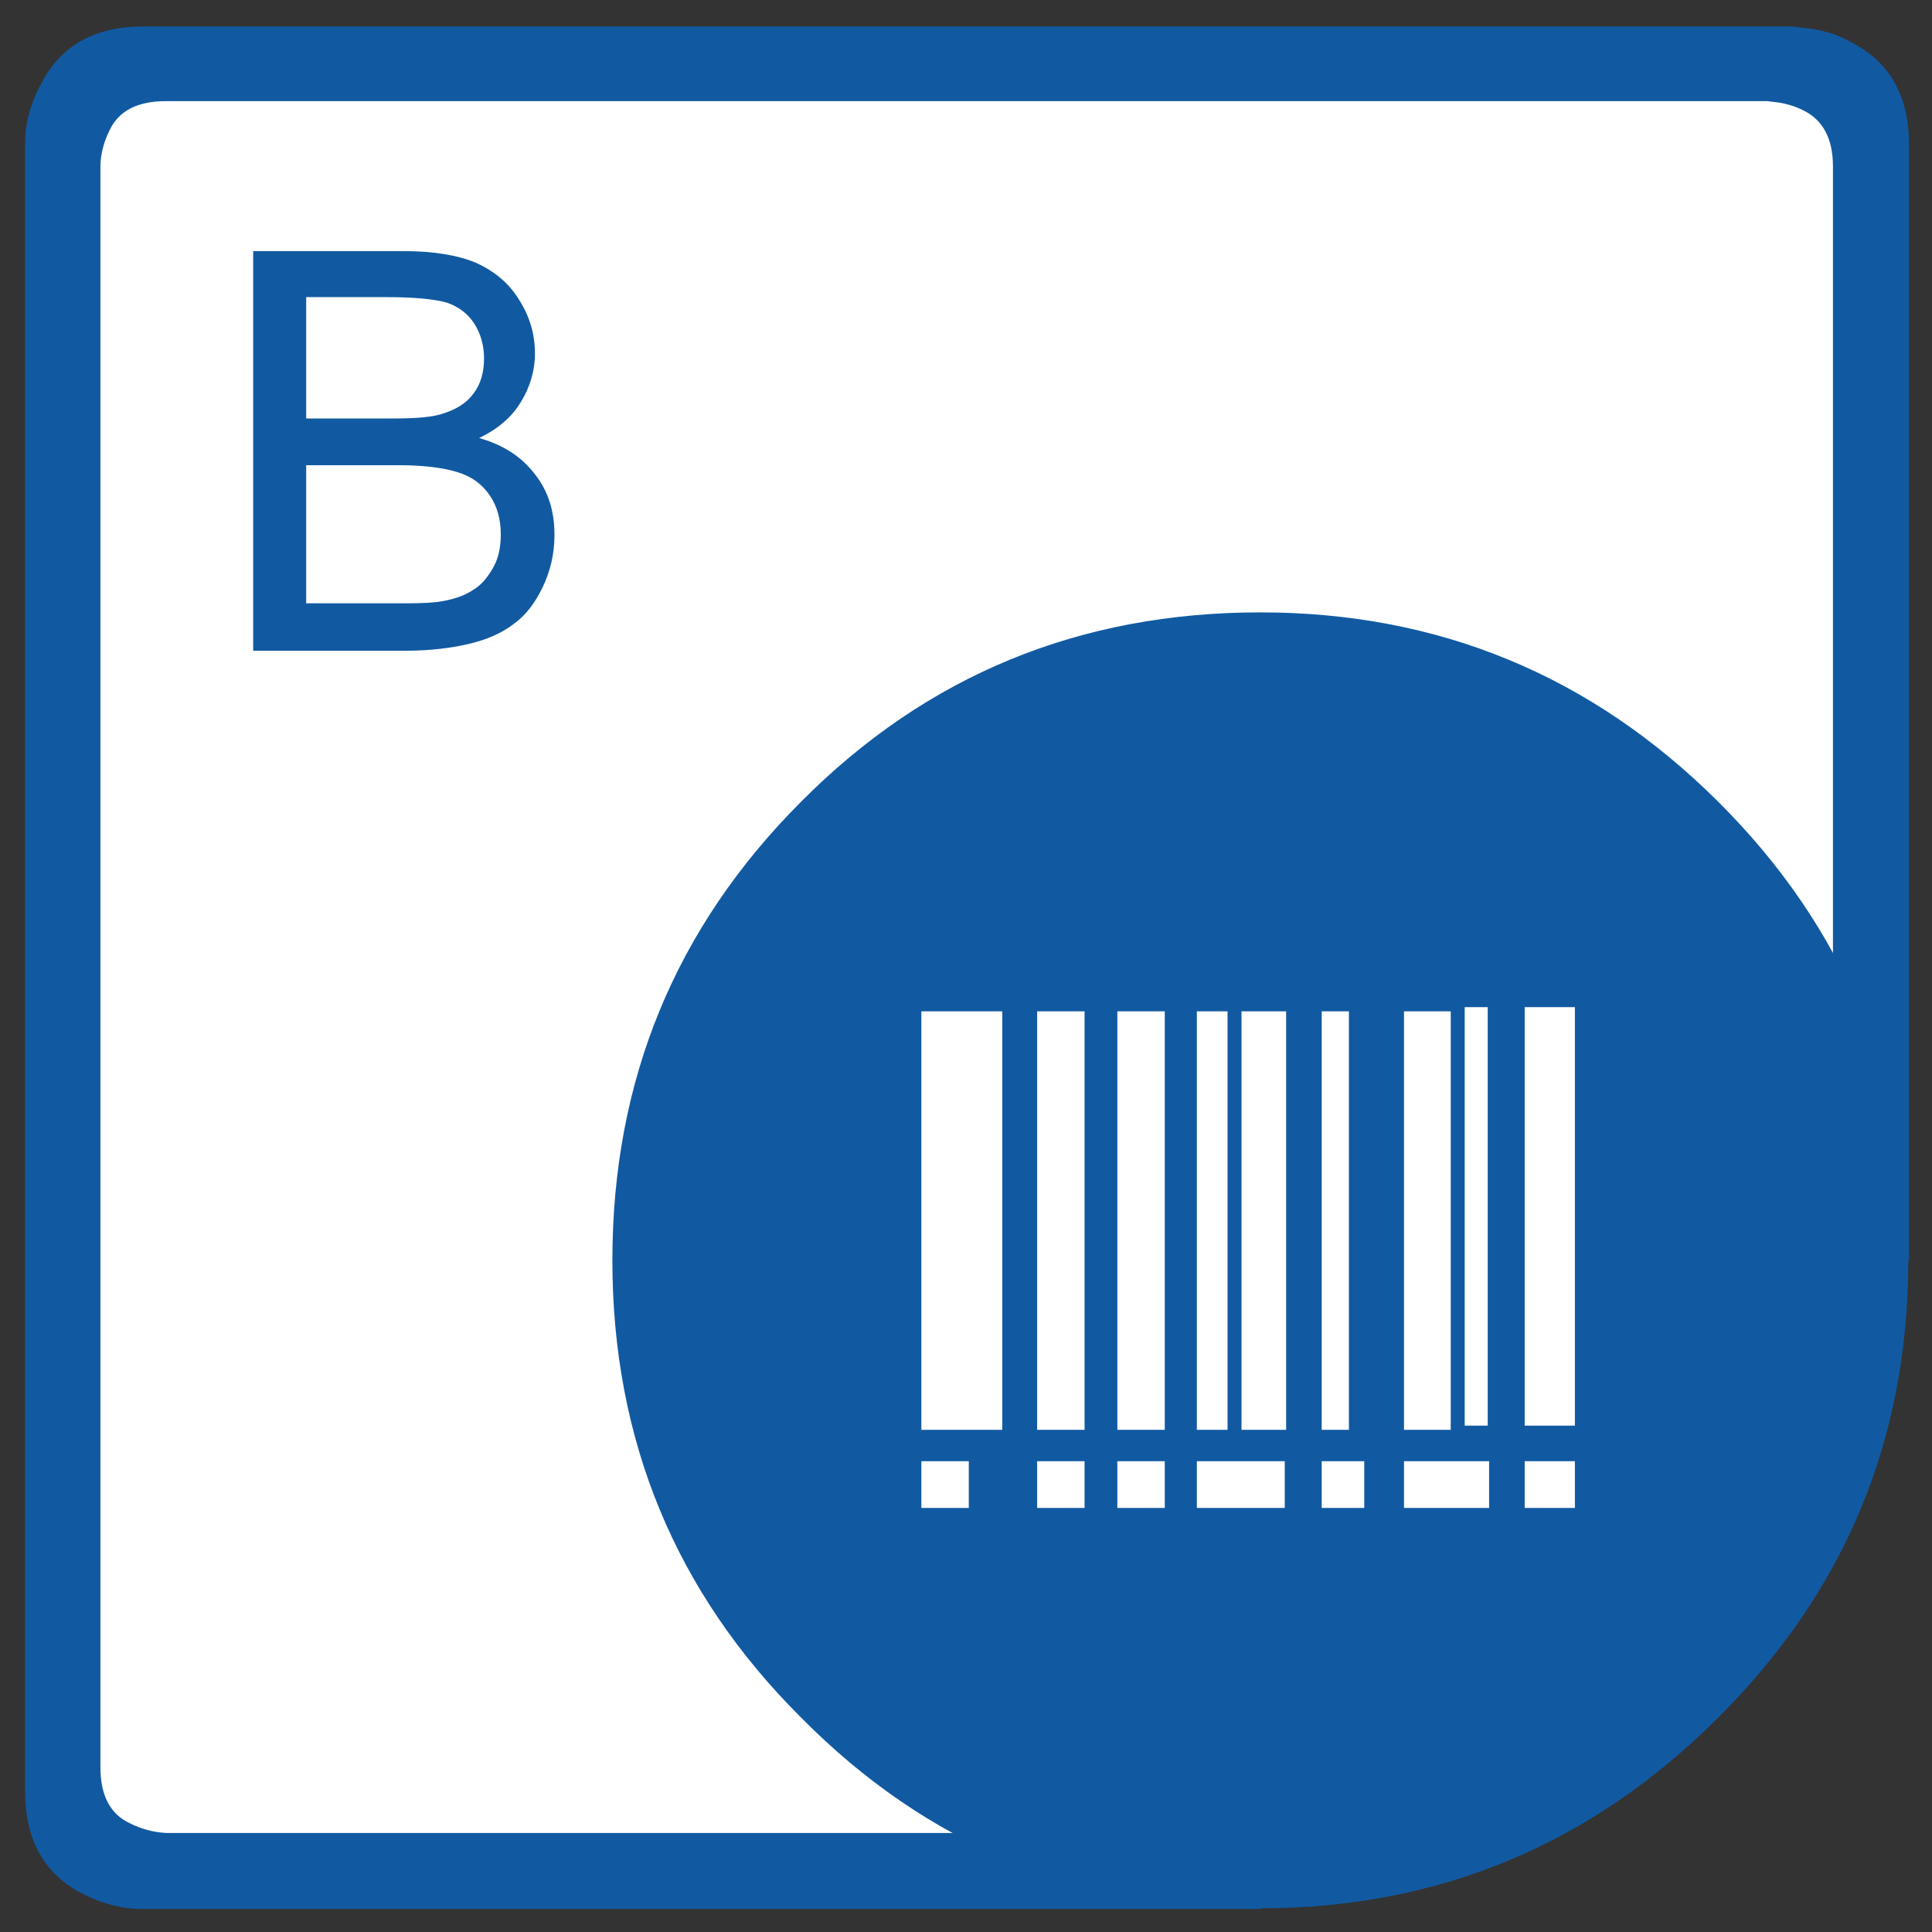
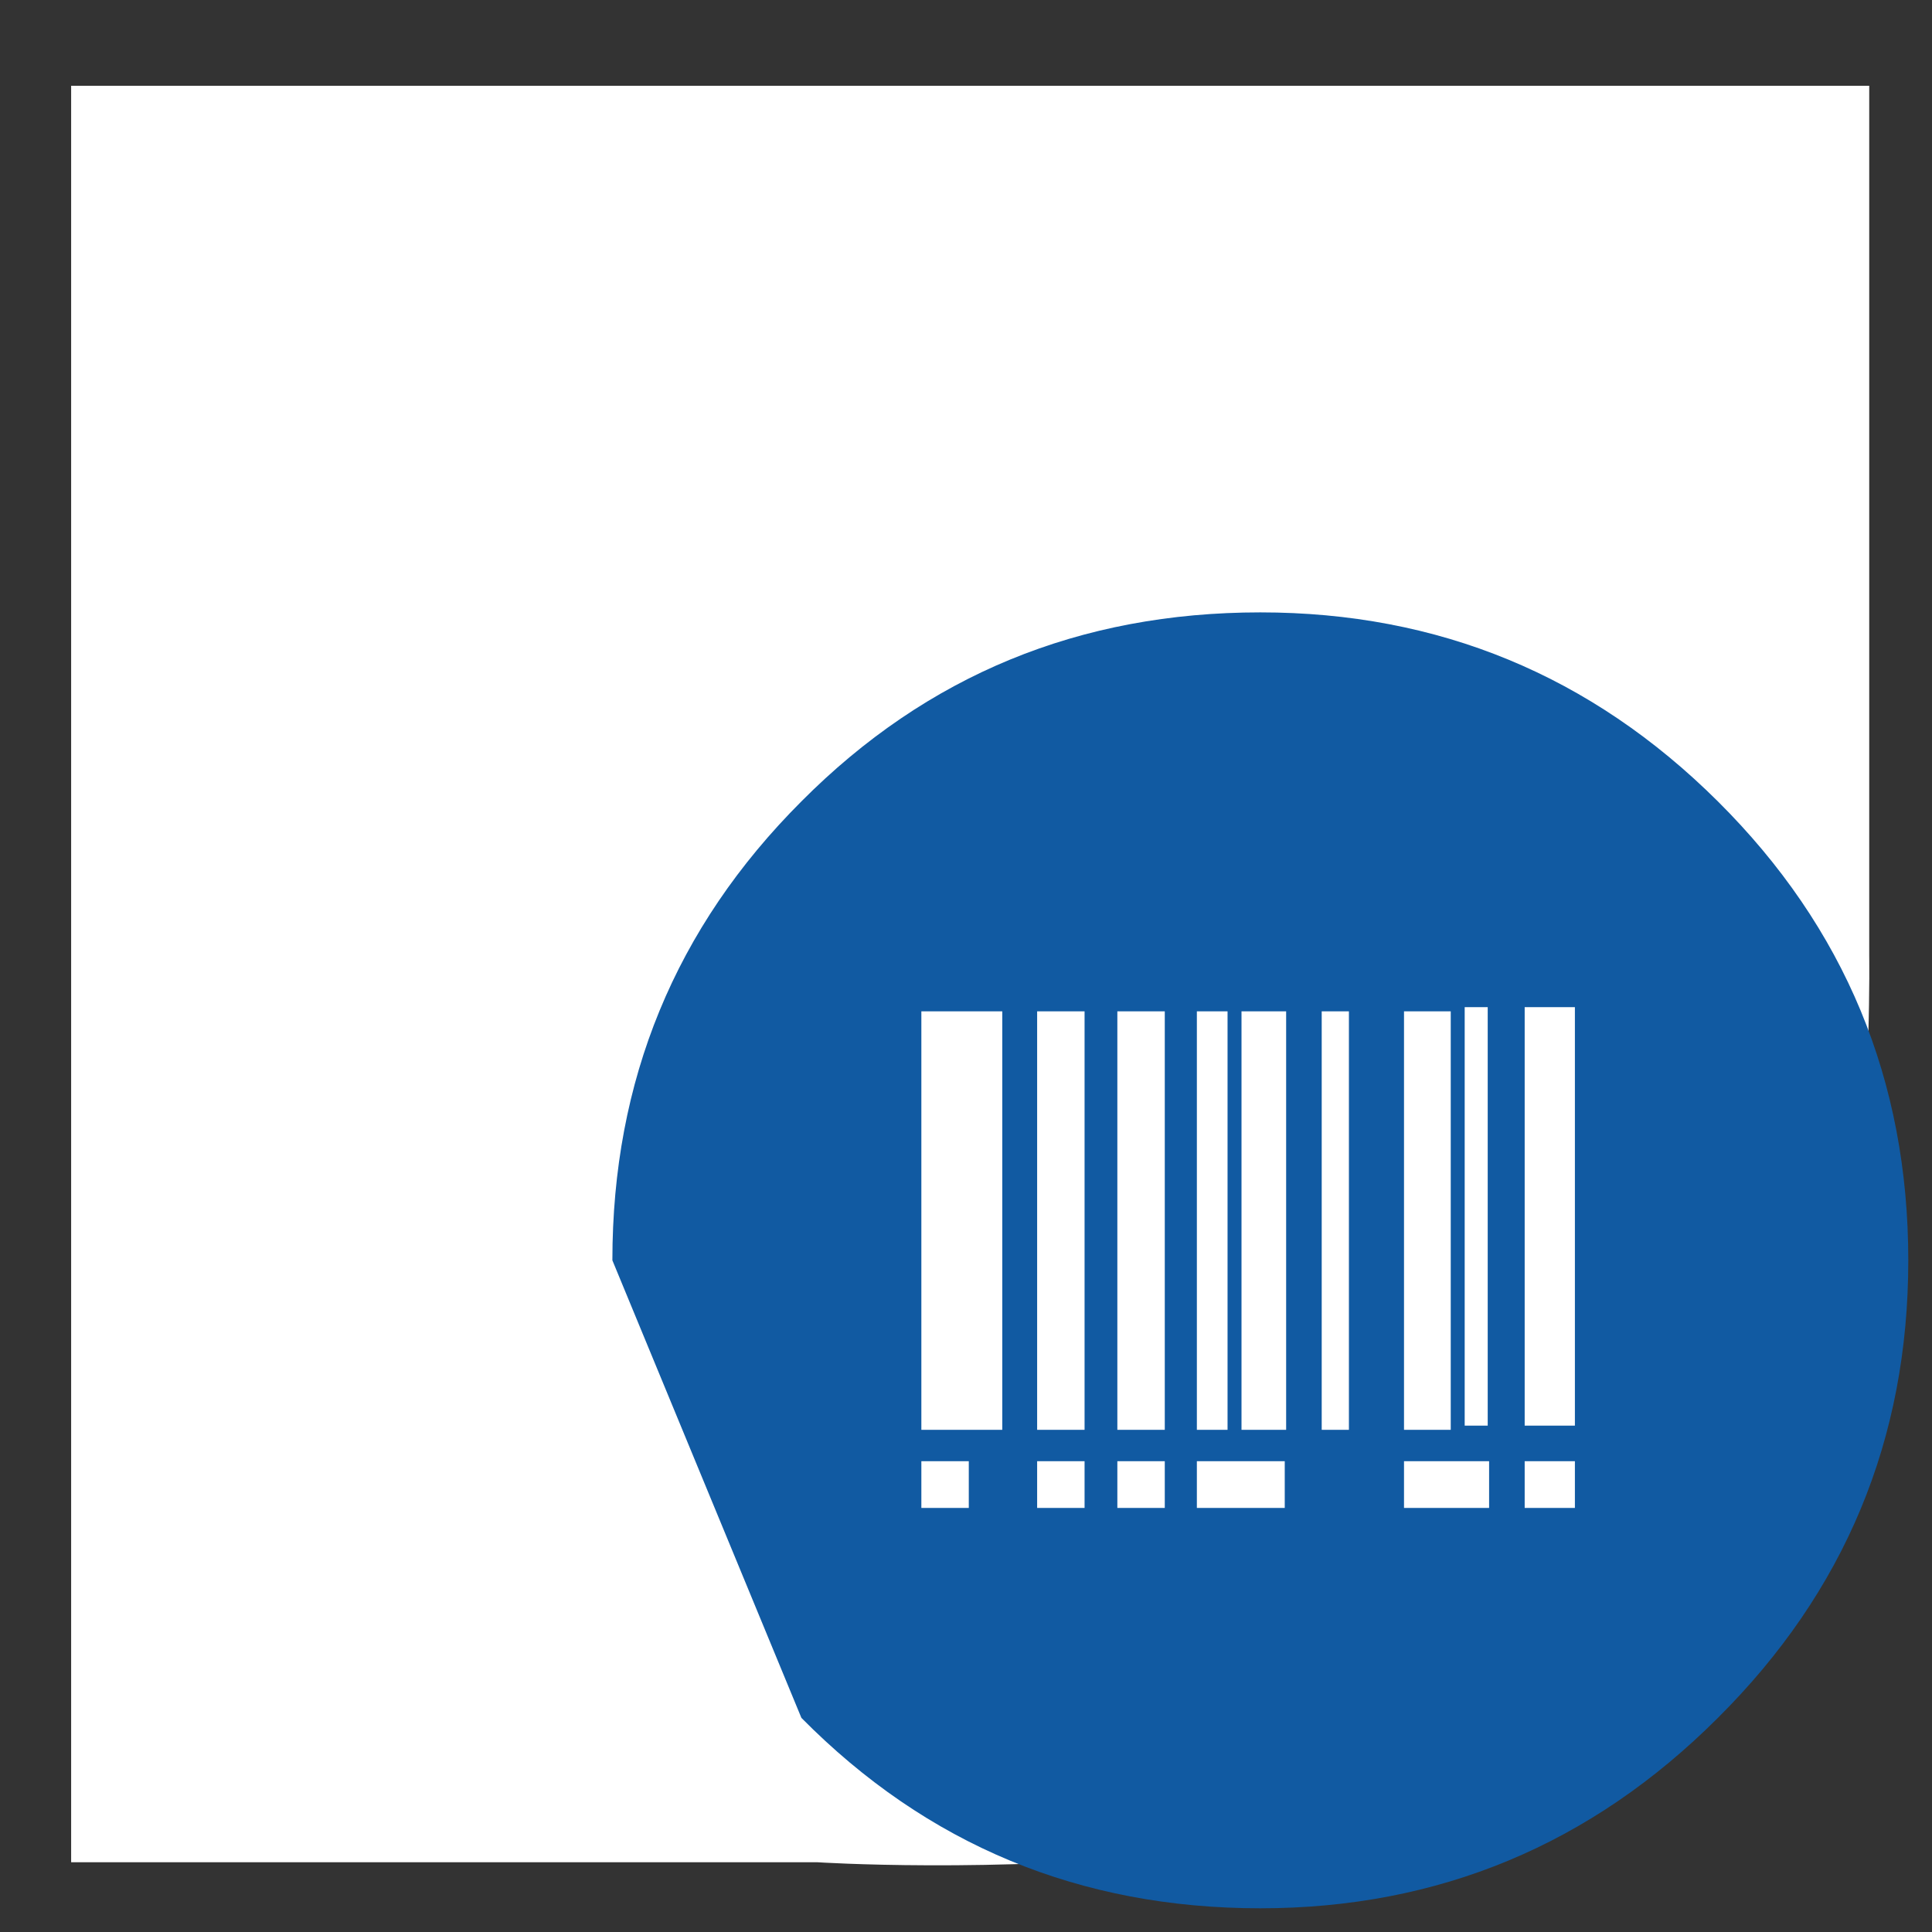
<svg xmlns="http://www.w3.org/2000/svg" version="1.1" id="Aspose.BarCode" x="0px" y="0px" viewBox="0 0 277 277" style="enable-background:new 0 0 277 277;" xml:space="preserve">
  <rect x="0" y="0" width="277" height="277" fill="#333333" stroke="none" />
  <style type="text/css">
	.st0{fill:#FFFFFF;}
	.st1{fill-rule:evenodd;clip-rule:evenodd;fill:#115AA2;}
	.st2{fill:#115AA2;}
</style>
  <g id="C_x2B__x2B_">
    <path class="st0" d="M247.8,236.5c-31.2,37-130.6,30.5-130.6,30.5h-107V12.3H268V137C268,137,269.2,211.1,247.8,236.5z" />
    <g>
-       <path class="st1" d="M87.8,180.7c0-25.8,9-47.7,27.1-65.8c18-18.1,39.9-27.1,65.8-27.1c25.5,0,47.4,9,65.6,27.1s27.3,40,27.3,65.8    c0,25.7-9.1,47.5-27.3,65.6c-18.2,18.2-40.1,27.3-65.6,27.3c-25.9,0-47.8-9.1-65.8-27.3C96.8,228.3,87.8,206.4,87.8,180.7" />
-       <path class="st1" d="M273.7,180.7h-10.9V23.9c0-4-1.4-6.7-4.3-8.1c-1-0.5-2.2-0.9-3.5-1.1l-1.6-0.2H23.8c-4.1,0-6.8,1.4-8.1,4.2    c-0.8,1.6-1.3,3.4-1.3,5.2v229.5c0,4,1.4,6.7,4.2,8c1.6,0.8,3.3,1.3,5.2,1.4H176l4.8,10.9H20.4c-2.8,0-5.6-0.7-8.4-2.1    c-5.6-2.8-8.4-7.7-8.4-14.8V20.6c0-2.8,0.7-5.6,2.2-8.4c2.8-5.6,7.7-8.4,14.7-8.4h236.4l2.6,0.3c2.1,0.3,4.1,0.9,5.8,1.9    c5.6,2.8,8.4,7.7,8.4,14.7L273.7,180.7L273.7,180.7z" />
+       <path class="st1" d="M87.8,180.7c0-25.8,9-47.7,27.1-65.8c18-18.1,39.9-27.1,65.8-27.1c25.5,0,47.4,9,65.6,27.1s27.3,40,27.3,65.8    c0,25.7-9.1,47.5-27.3,65.6c-18.2,18.2-40.1,27.3-65.6,27.3c-25.9,0-47.8-9.1-65.8-27.3" />
      <g>
        <g>
-           <path class="st2" d="M36.3,93.2V36h21.5c4.4,0,7.9,0.6,10.5,1.7c2.6,1.2,4.7,2.9,6.2,5.4c1.5,2.4,2.2,4.9,2.2,7.6      c0,2.4-0.7,4.8-2,6.9c-1.3,2.2-3.3,3.9-6,5.2c3.5,1,6.1,2.7,8,5.2c1.9,2.4,2.8,5.3,2.8,8.7c0,2.7-0.6,5.2-1.7,7.5      s-2.5,4.1-4.2,5.3c-1.7,1.3-3.8,2.2-6.3,2.8s-5.6,1-9.2,1H36.3V93.2z M43.9,60h12.4c3.4,0,5.8-0.2,7.2-0.7      c1.9-0.6,3.4-1.5,4.4-2.9c1-1.3,1.5-3,1.5-5c0-1.9-0.5-3.6-1.4-5s-2.2-2.4-3.9-3c-1.7-0.5-4.6-0.8-8.7-0.8H43.9V60z M43.9,86.5      h14.3c2.4,0,4.2-0.1,5.2-0.3c1.7-0.3,3.2-0.8,4.4-1.6c1.2-0.7,2.1-1.8,2.9-3.2c0.8-1.4,1.1-3,1.1-4.8c0-2.1-0.5-4-1.6-5.6      s-2.6-2.7-4.6-3.3c-1.9-0.6-4.7-1-8.4-1H43.9V86.5z" />
-         </g>
+           </g>
      </g>
    </g>
    <g id="Bars_6_">
      <rect x="132.1" y="145" class="st0" width="11.6" height="60" />
      <rect x="148.7" y="145" class="st0" width="6.8" height="60" />
      <rect x="160.2" y="145" class="st0" width="6.8" height="60" />
      <rect x="171.6" y="145" class="st0" width="4.4" height="60" />
      <rect x="178" y="145" class="st0" width="6.4" height="60" />
      <rect x="189.5" y="145" class="st0" width="3.9" height="60" />
      <rect x="201.3" y="145" class="st0" width="6.7" height="60" />
      <rect x="210" y="144.4" class="st0" width="3.3" height="60" />
      <rect x="218.6" y="144.4" class="st0" width="7.2" height="60" />
      <rect x="218.6" y="209.5" class="st0" width="7.2" height="6.7" />
      <rect x="201.3" y="209.5" class="st0" width="12.2" height="6.7" />
-       <rect x="189.5" y="209.5" class="st0" width="6.1" height="6.7" />
      <rect x="160.2" y="209.5" class="st0" width="6.8" height="6.7" />
      <rect x="132.1" y="209.5" class="st0" width="6.8" height="6.7" />
      <rect x="148.7" y="209.5" class="st0" width="6.8" height="6.7" />
      <rect x="171.6" y="209.5" class="st0" width="12.6" height="6.7" />
    </g>
  </g>
</svg>